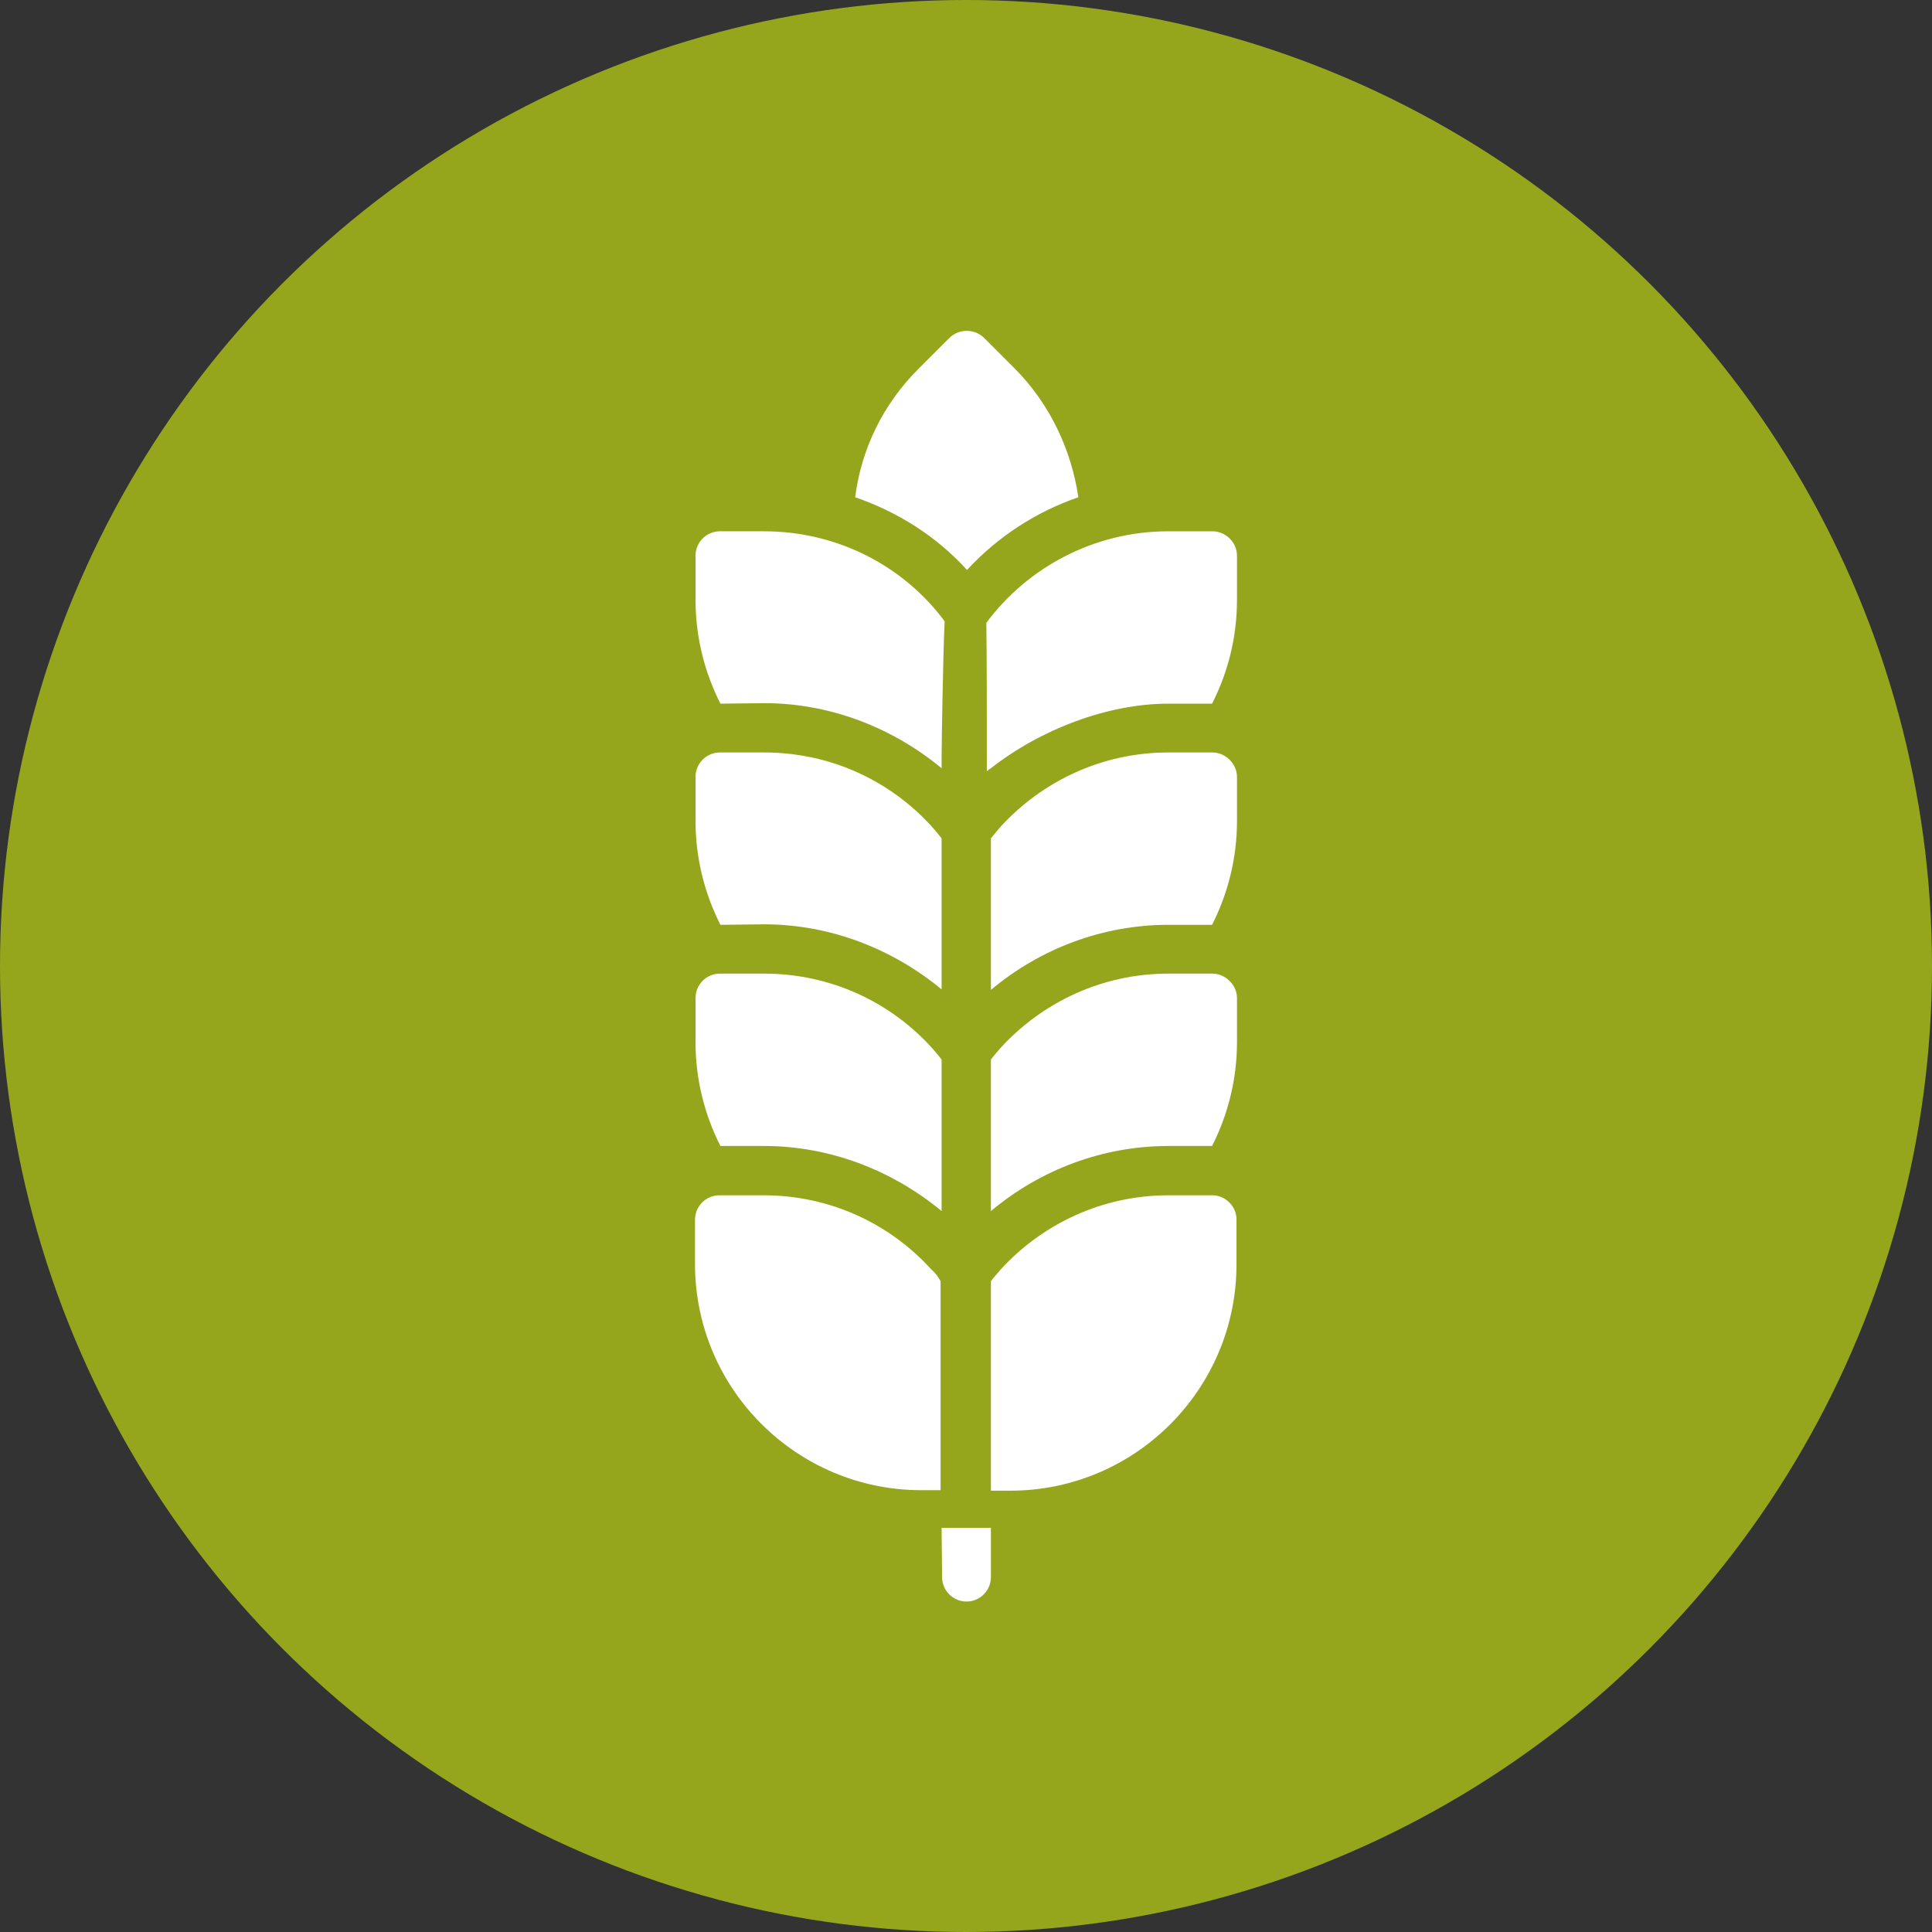
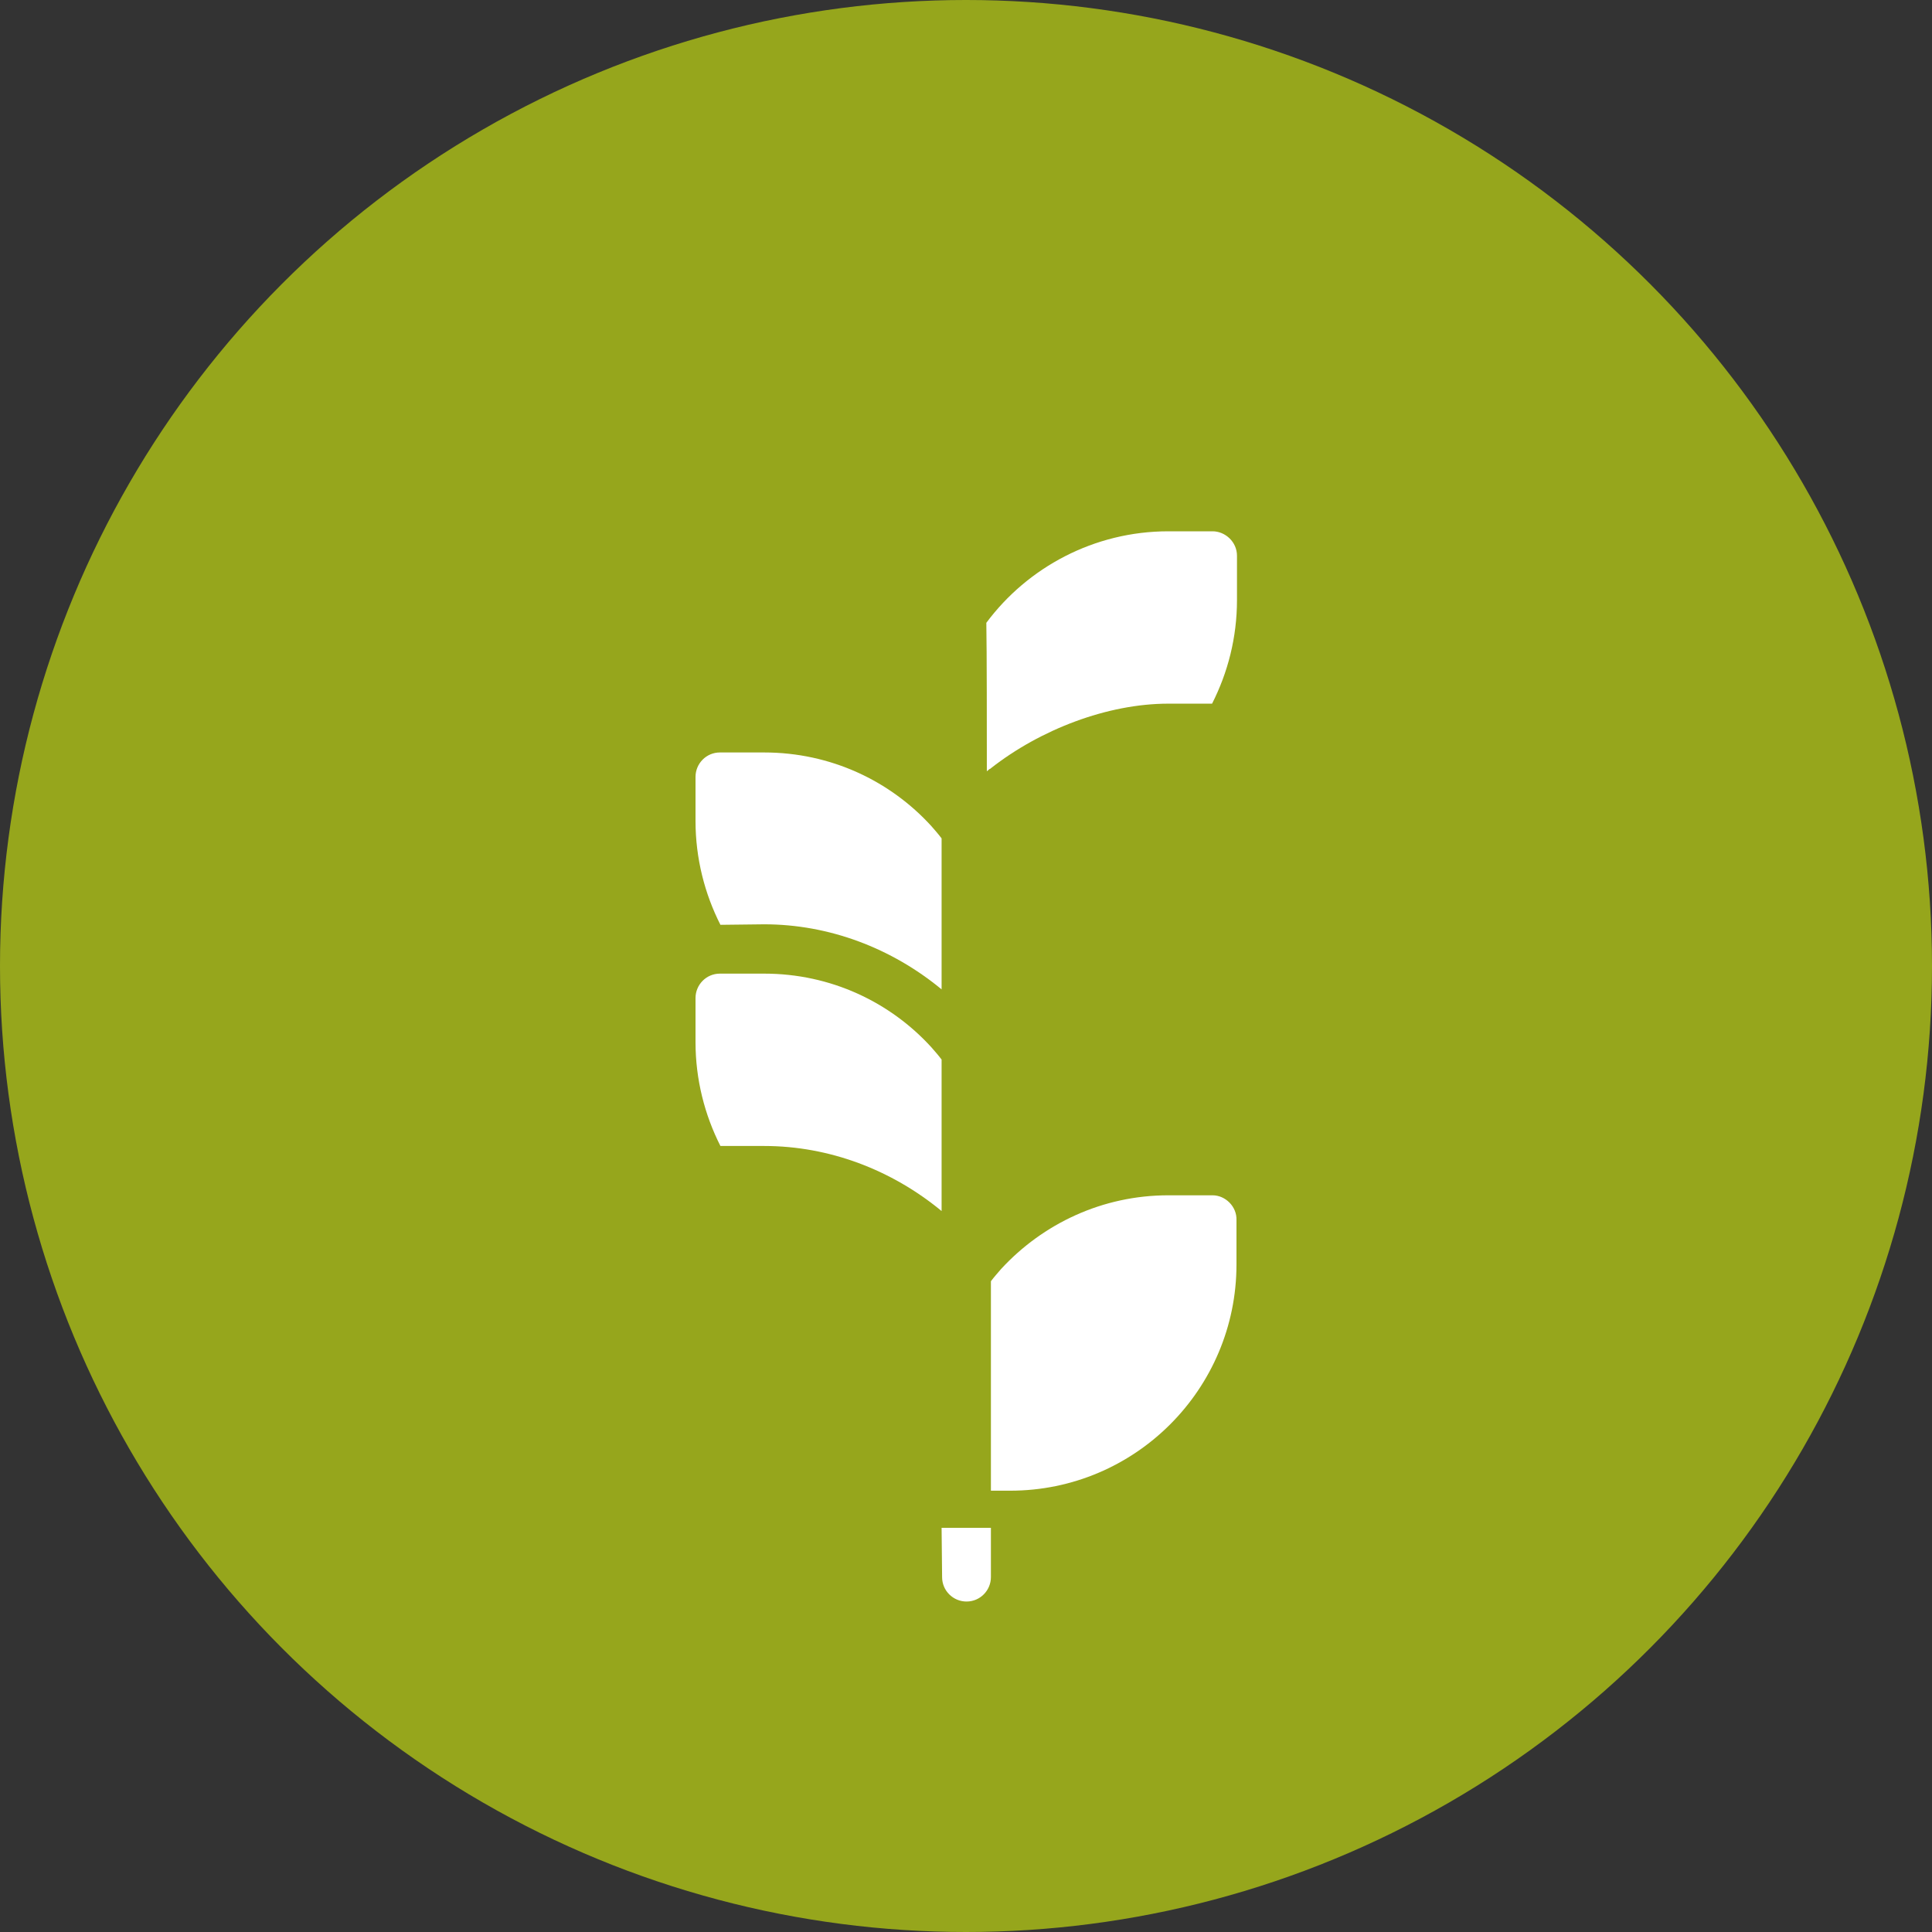
<svg xmlns="http://www.w3.org/2000/svg" version="1.1" id="Livello_1" x="0px" y="0px" width="38px" height="38px" viewBox="0 0 38 38" xml:space="preserve">
  <rect x="0" y="0" width="38" height="38" fill="#333333" stroke="none" />
  <circle fill="#96A61C" cx="19" cy="19" r="19" />
  <g>
    <path fill="#FFFFFF" d="M18.53,31.02c0,0.27,0.22,0.48,0.48,0.48c0.27,0,0.48-0.22,0.48-0.48v-0.97h-0.97L18.53,31.02z" />
    <path fill="#FFFFFF" d="M23.85,23.51h-0.87c-1.3,0-2.47,0.56-3.29,1.45c-0.06,0.07-0.14,0.16-0.2,0.24v4.12h0.38   c2.46,0,4.45-2,4.45-4.45V24C24.33,23.73,24.1,23.51,23.85,23.51L23.85,23.51z" />
-     <path fill="#FFFFFF" d="M18.31,24.96c-0.81-0.89-1.98-1.45-3.29-1.45h-0.87c-0.27,0-0.48,0.22-0.48,0.48v0.87   c0,2.46,2,4.45,4.45,4.45h0.38V25.2C18.46,25.12,18.4,25.04,18.31,24.96L18.31,24.96z" />
-     <path fill="#FFFFFF" d="M23.85,19.15h-0.87c-1.3,0-2.47,0.56-3.29,1.45c-0.06,0.07-0.14,0.16-0.2,0.24v2.98   c0.98-0.82,2.21-1.28,3.49-1.28h0.86c0.31-0.61,0.49-1.31,0.49-2.04v-0.87C24.33,19.37,24.1,19.15,23.85,19.15L23.85,19.15z" />
    <path fill="#FFFFFF" d="M15.03,22.54c1.28,0,2.51,0.47,3.49,1.28v-2.98c-0.06-0.08-0.13-0.16-0.2-0.24   c-0.81-0.89-1.98-1.45-3.29-1.45h-0.87c-0.27,0-0.48,0.22-0.48,0.48v0.87c0,0.73,0.18,1.43,0.49,2.04H15.03z" />
-     <path fill="#FFFFFF" d="M23.85,14.8h-0.87c-1.3,0-2.47,0.56-3.29,1.45c-0.06,0.07-0.14,0.16-0.2,0.24v2.98   c0.98-0.82,2.21-1.28,3.49-1.28h0.86c0.31-0.61,0.49-1.31,0.49-2.04v-0.87C24.33,15.02,24.1,14.8,23.85,14.8L23.85,14.8z" />
    <path fill="#FFFFFF" d="M15.03,18.18c1.28,0,2.51,0.47,3.49,1.28v-2.97c-0.06-0.08-0.13-0.16-0.2-0.24   c-0.81-0.89-1.98-1.45-3.29-1.45h-0.87c-0.27,0-0.48,0.22-0.48,0.48v0.87c0,0.73,0.18,1.43,0.49,2.04L15.03,18.18z" />
-     <path fill="#FFFFFF" d="M21.21,9.78c-0.14-0.94-0.56-1.83-1.24-2.52l-0.61-0.61c-0.19-0.19-0.5-0.19-0.69,0l-0.61,0.61   c-0.7,0.7-1.12,1.58-1.24,2.52c0.84,0.29,1.6,0.77,2.2,1.43C19.62,10.56,20.37,10.07,21.21,9.78L21.21,9.78z" />
-     <path fill="#FFFFFF" d="M15.03,13.83c1.28,0,2.51,0.47,3.49,1.28V14.9c0-0.27,0.03-2.09,0.06-2.68c-0.8-1.08-2.1-1.77-3.55-1.77   h-0.87c-0.27,0-0.48,0.22-0.48,0.48v0.87c0,0.73,0.18,1.43,0.49,2.04L15.03,13.83z" />
    <path fill="#FFFFFF" d="M23.85,10.45h-0.87c-1.46,0-2.77,0.71-3.58,1.8c0.01,0.54,0.01,2.14,0.01,2.92   c0.03-0.02,0.05-0.05,0.07-0.05l0.01-0.01c0.97-0.76,2.29-1.27,3.49-1.27h0.86c0.31-0.61,0.49-1.3,0.49-2.04v-0.87   C24.33,10.66,24.1,10.45,23.85,10.45L23.85,10.45z" />
  </g>
</svg>